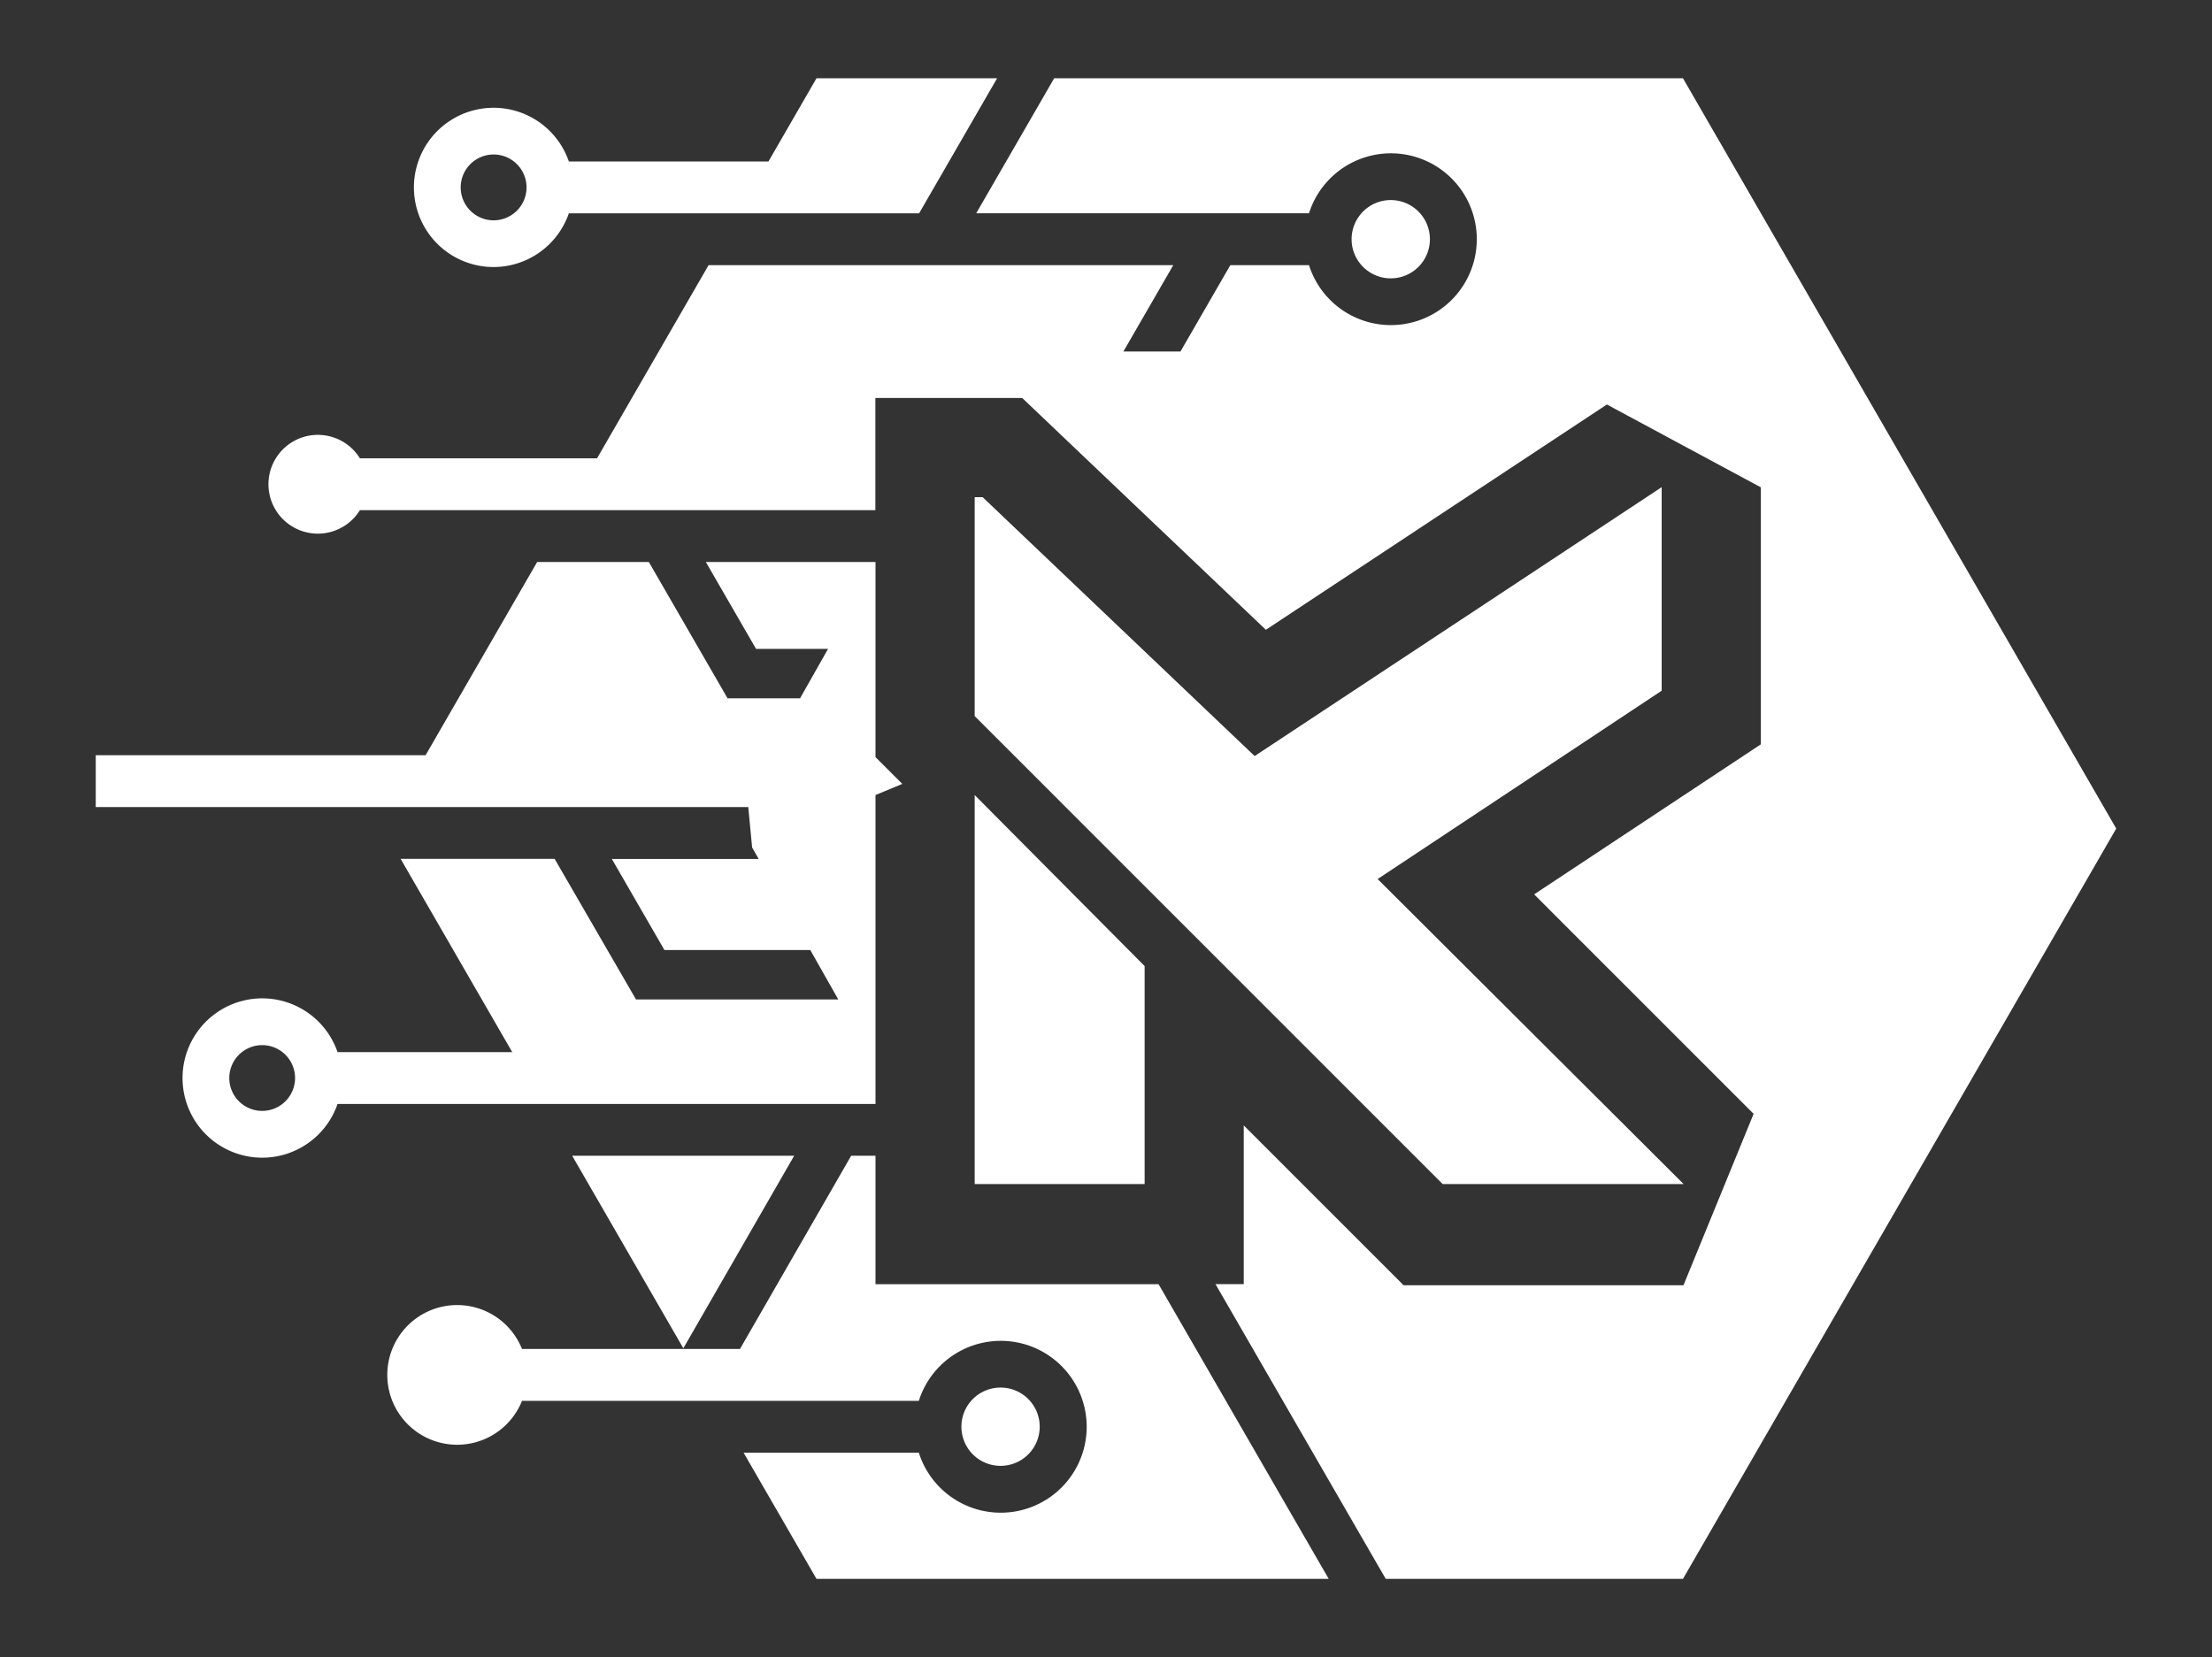
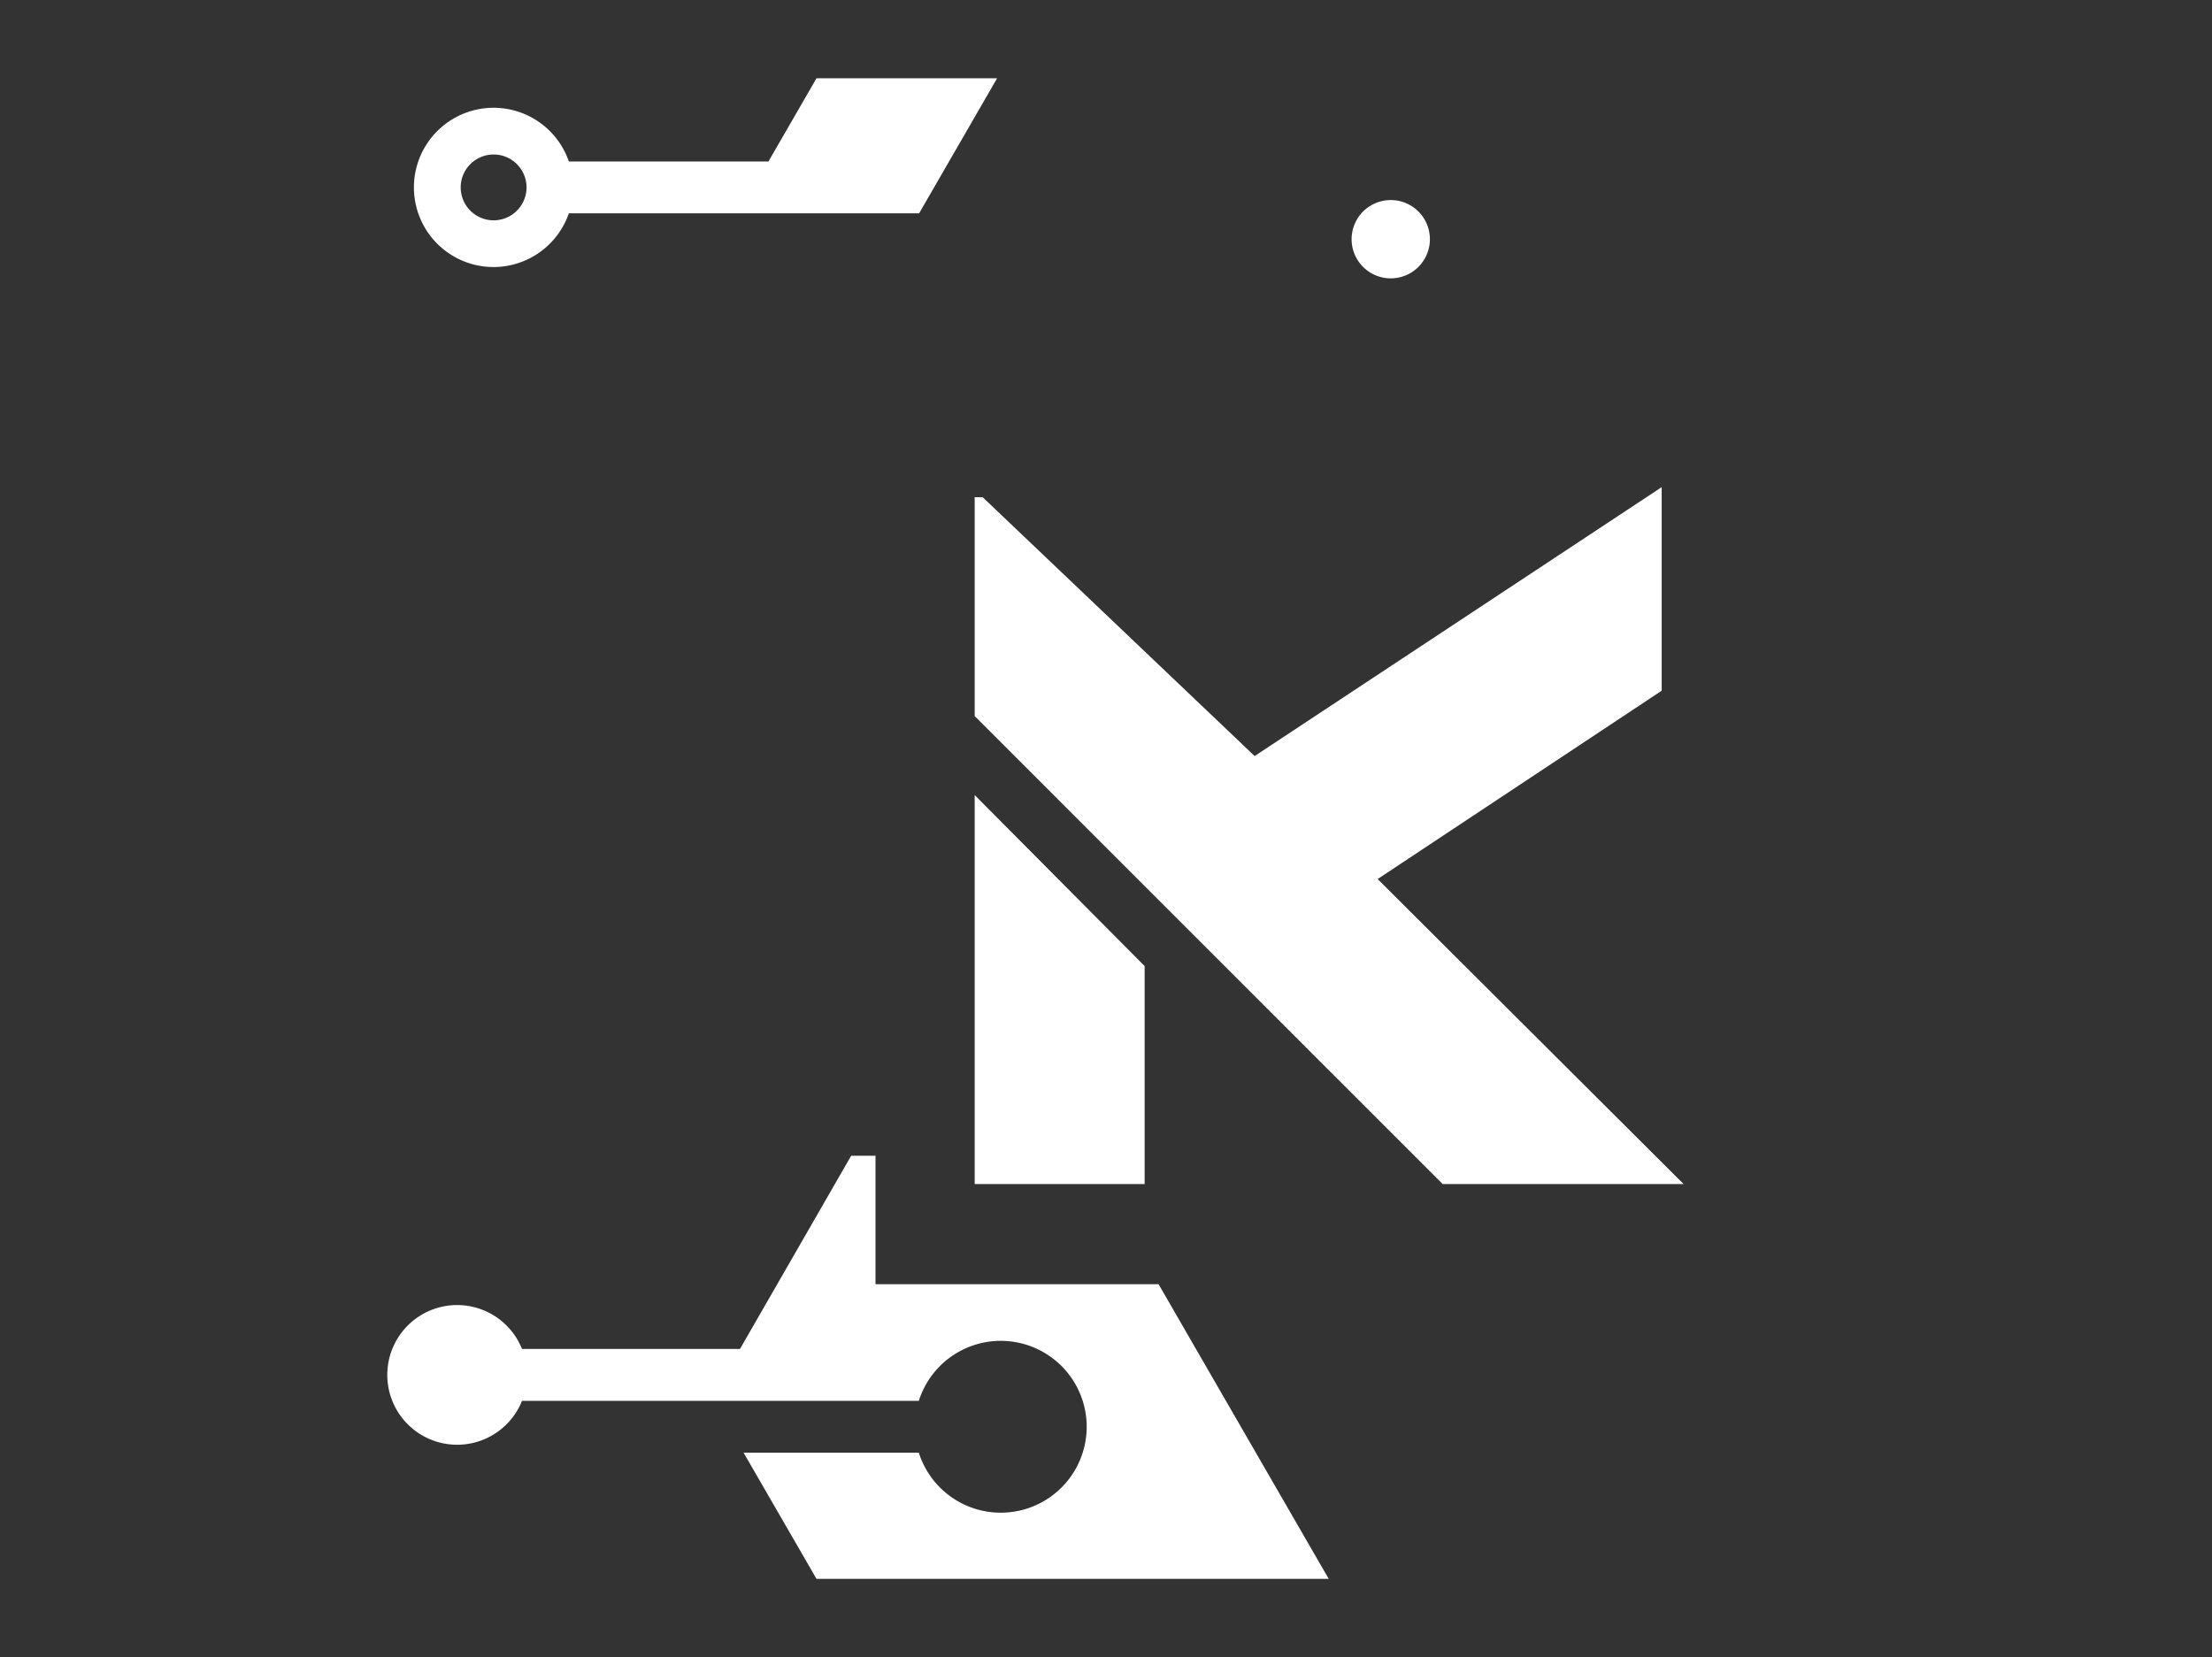
<svg xmlns="http://www.w3.org/2000/svg" id="Layer_1" data-name="Layer 1" viewBox="0 0 678 508">
  <rect x="0" y="0" width="678" height="508" fill="#333333" stroke="none" />
  <defs>
    <style>.cls-1{fill:#fff;}</style>
  </defs>
  <path class="cls-1" d="M151.3,81.86a24.45,24.45,0,0,0,23.06-16.47H281.72L305.62,24H250.26l-14.72,25.5H174.36A24.41,24.41,0,1,0,151.3,81.86Zm0-34.5a10.09,10.09,0,1,1-10.09,10.08A10.09,10.09,0,0,1,151.3,47.36Z" />
-   <polygon class="cls-1" points="175.38 354.3 209.45 413.32 243.42 354.3 175.38 354.3" />
  <path class="cls-1" d="M438.28,73.33a12,12,0,1,0-12,12A12,12,0,0,0,438.28,73.33Z" />
-   <path class="cls-1" d="M318.68,437.36a12,12,0,1,0-12,12A12,12,0,0,0,318.68,437.36Z" />
  <polygon class="cls-1" points="298.75 362.97 350.84 362.97 350.84 296.15 298.75 243.72 298.75 362.97" />
-   <path class="cls-1" d="M564.3,107.91v-.16h-.09L515.85,24H323.11L299.22,65.38h102a26.33,26.33,0,1,1,0,15.9H377.11l-15.28,26.47H344.34l15.28-26.47H217.19L183,140.5H110.31a15.14,15.14,0,1,0,0,15.9h158V122h45L388,193.06,492.53,124l47.19,25.39v78.78l-69.49,46,67.27,67.28L516,394H430.22l-49-49v48.65h-8.66L424.73,484h91.12l132.8-230Z" />
-   <path class="cls-1" d="M268.35,243.72l8.21-3.41-8.21-8.21V172.29h-52l15.38,26.62h22.08l-8.58,15.15H223l-24.12-41.77H164.64l-34.19,59.22H29.35v15.9l200,0,1.18,12.38,2,3.52h-45l16.12,27.92h44.71l8.58,15.15h-62L170,263.29h-47.2L157,322.52H103.46a24.42,24.42,0,1,0,0,15.9l164.89,0Zm-188,96.83a10.08,10.08,0,1,1,10.09-10.08A10.09,10.09,0,0,1,80.39,340.55Z" />
  <path class="cls-1" d="M268.35,393.68V354.3h-7.46l-34.08,59.23H160a21.41,21.41,0,1,0,0,15.9l121.63,0a26.34,26.34,0,1,1,0,15.9H227.92L250.26,484h157l-52.15-90.33Z" />
  <polygon class="cls-1" points="516.04 362.97 422.26 269.47 509.32 211.74 509.32 149.34 384.56 231.77 301.19 152.41 298.75 152.41 298.75 219.52 442.18 362.97 516.04 362.97" />
</svg>